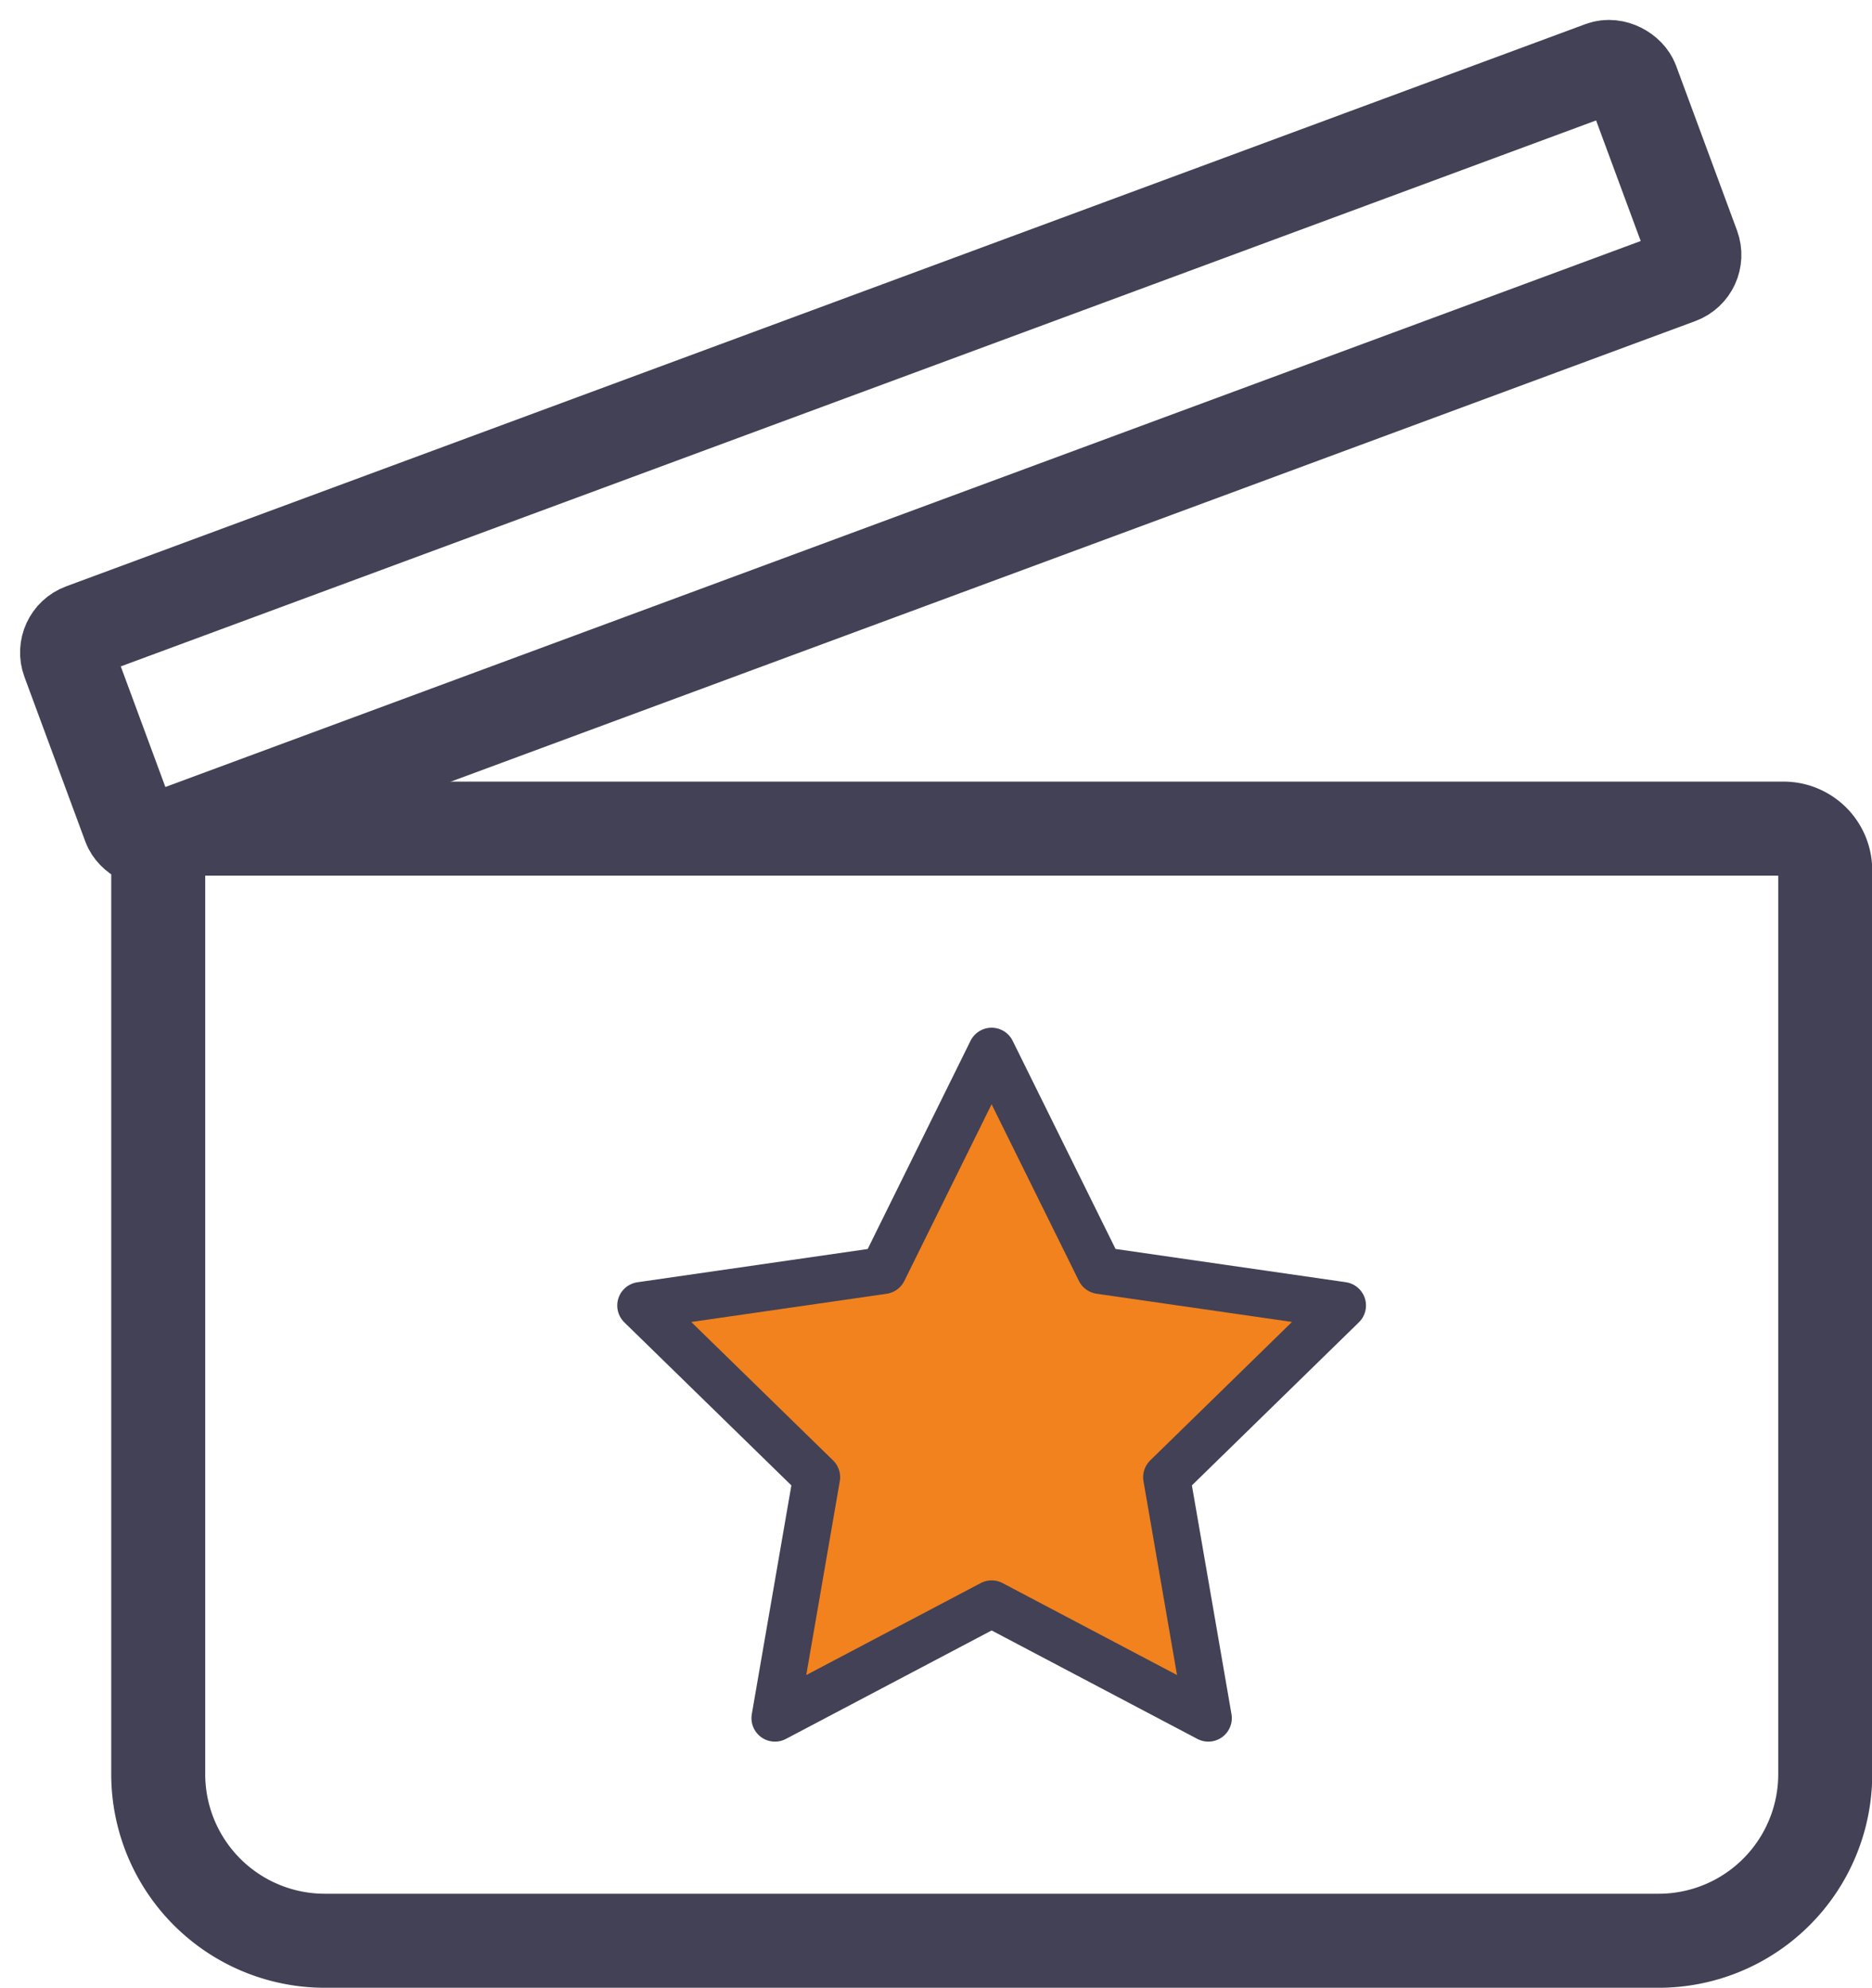
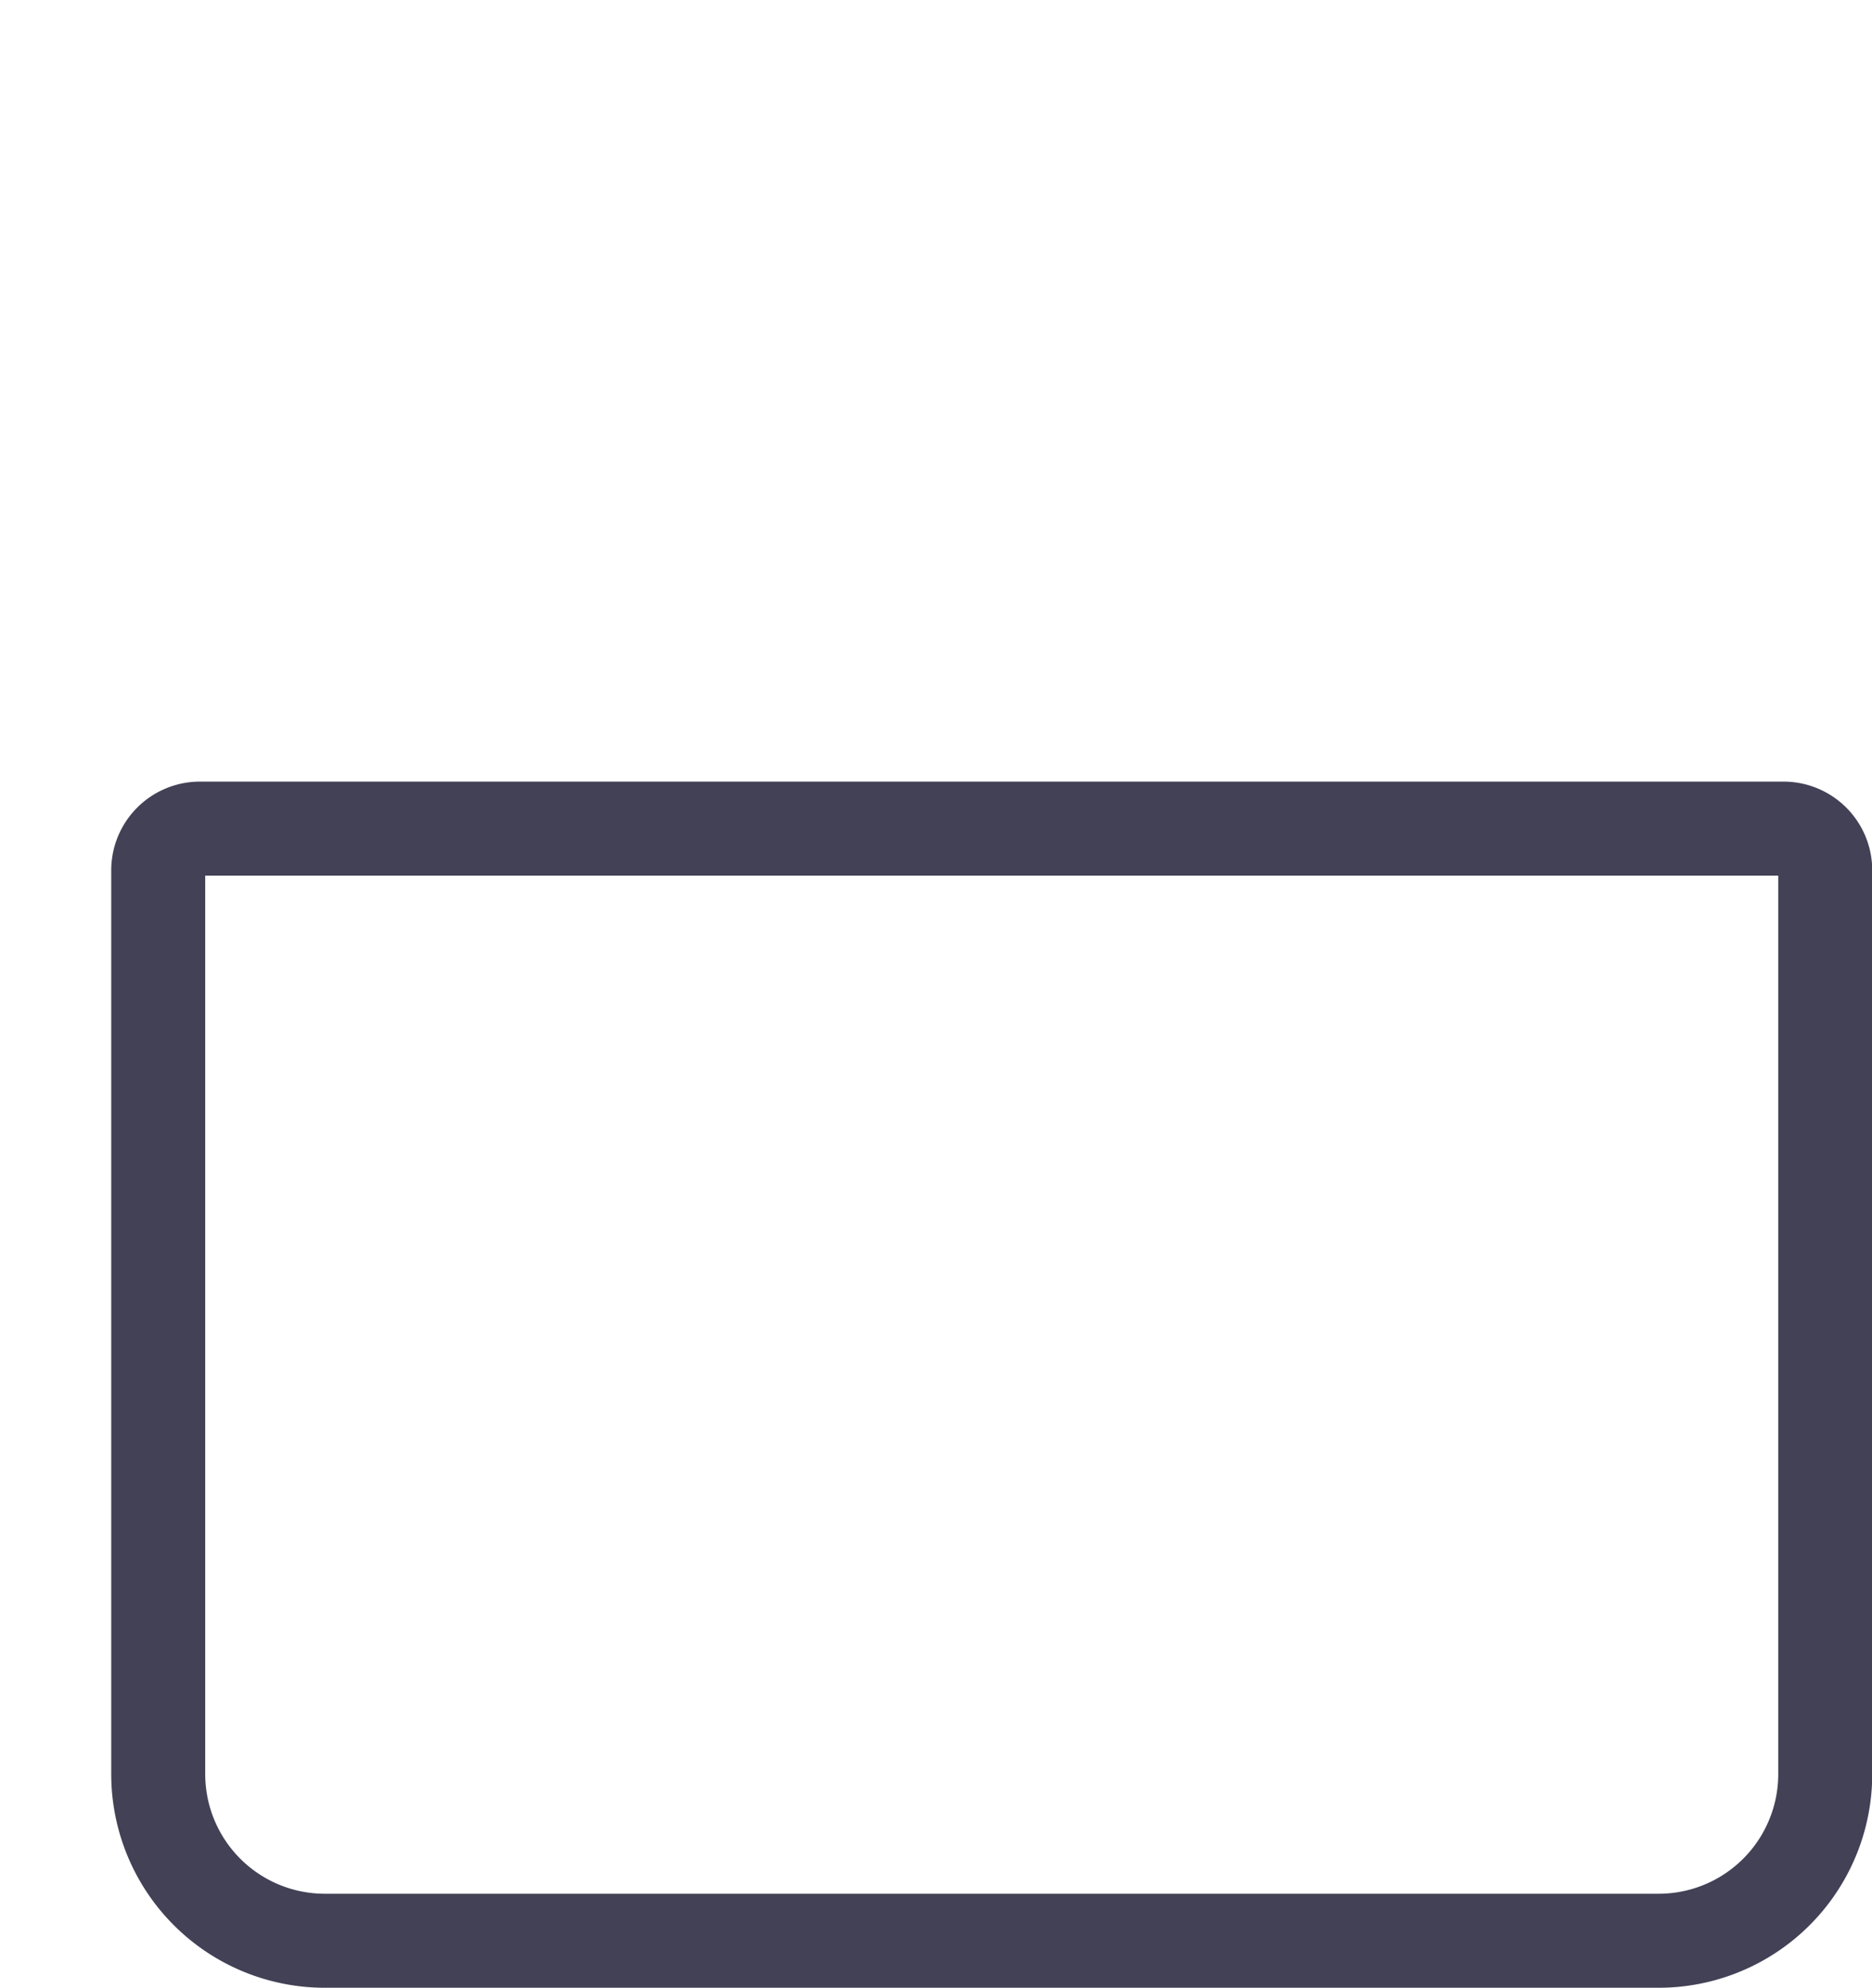
<svg xmlns="http://www.w3.org/2000/svg" width="39.836" height="42.285" viewBox="0 0 39.836 42.285">
  <defs>
    <style>.a{fill:none;stroke-miterlimit:10;stroke-width:2px;}.a,.b{stroke:#424156;}.b{fill:#f1821e;stroke-linecap:round;stroke-linejoin:round;}</style>
  </defs>
  <g transform="translate(1.285 1.285)">
    <path class="a" d="M6.887,13.72h33.7a.887.887,0,0,1,.887.887V33.831a3.546,3.546,0,0,1-3.547,3.547H9.547A3.546,3.546,0,0,1,6,33.831V14.607A.887.887,0,0,1,6.887,13.72Z" transform="translate(-3.918 2.622)" />
-     <rect class="a" width="35.47" height="4.735" rx="0.5" transform="matrix(0.938, -0.347, 0.347, 0.938, 0, 12.3)" />
-     <path class="b" d="M19.256,16.39l2.306,4.664,5.161.745-3.742,3.653.887,5.125-4.611-2.43-4.611,2.43.887-5.125L11.79,21.8l5.161-.745Z" transform="translate(0.56 4.687)" />
  </g>
</svg>